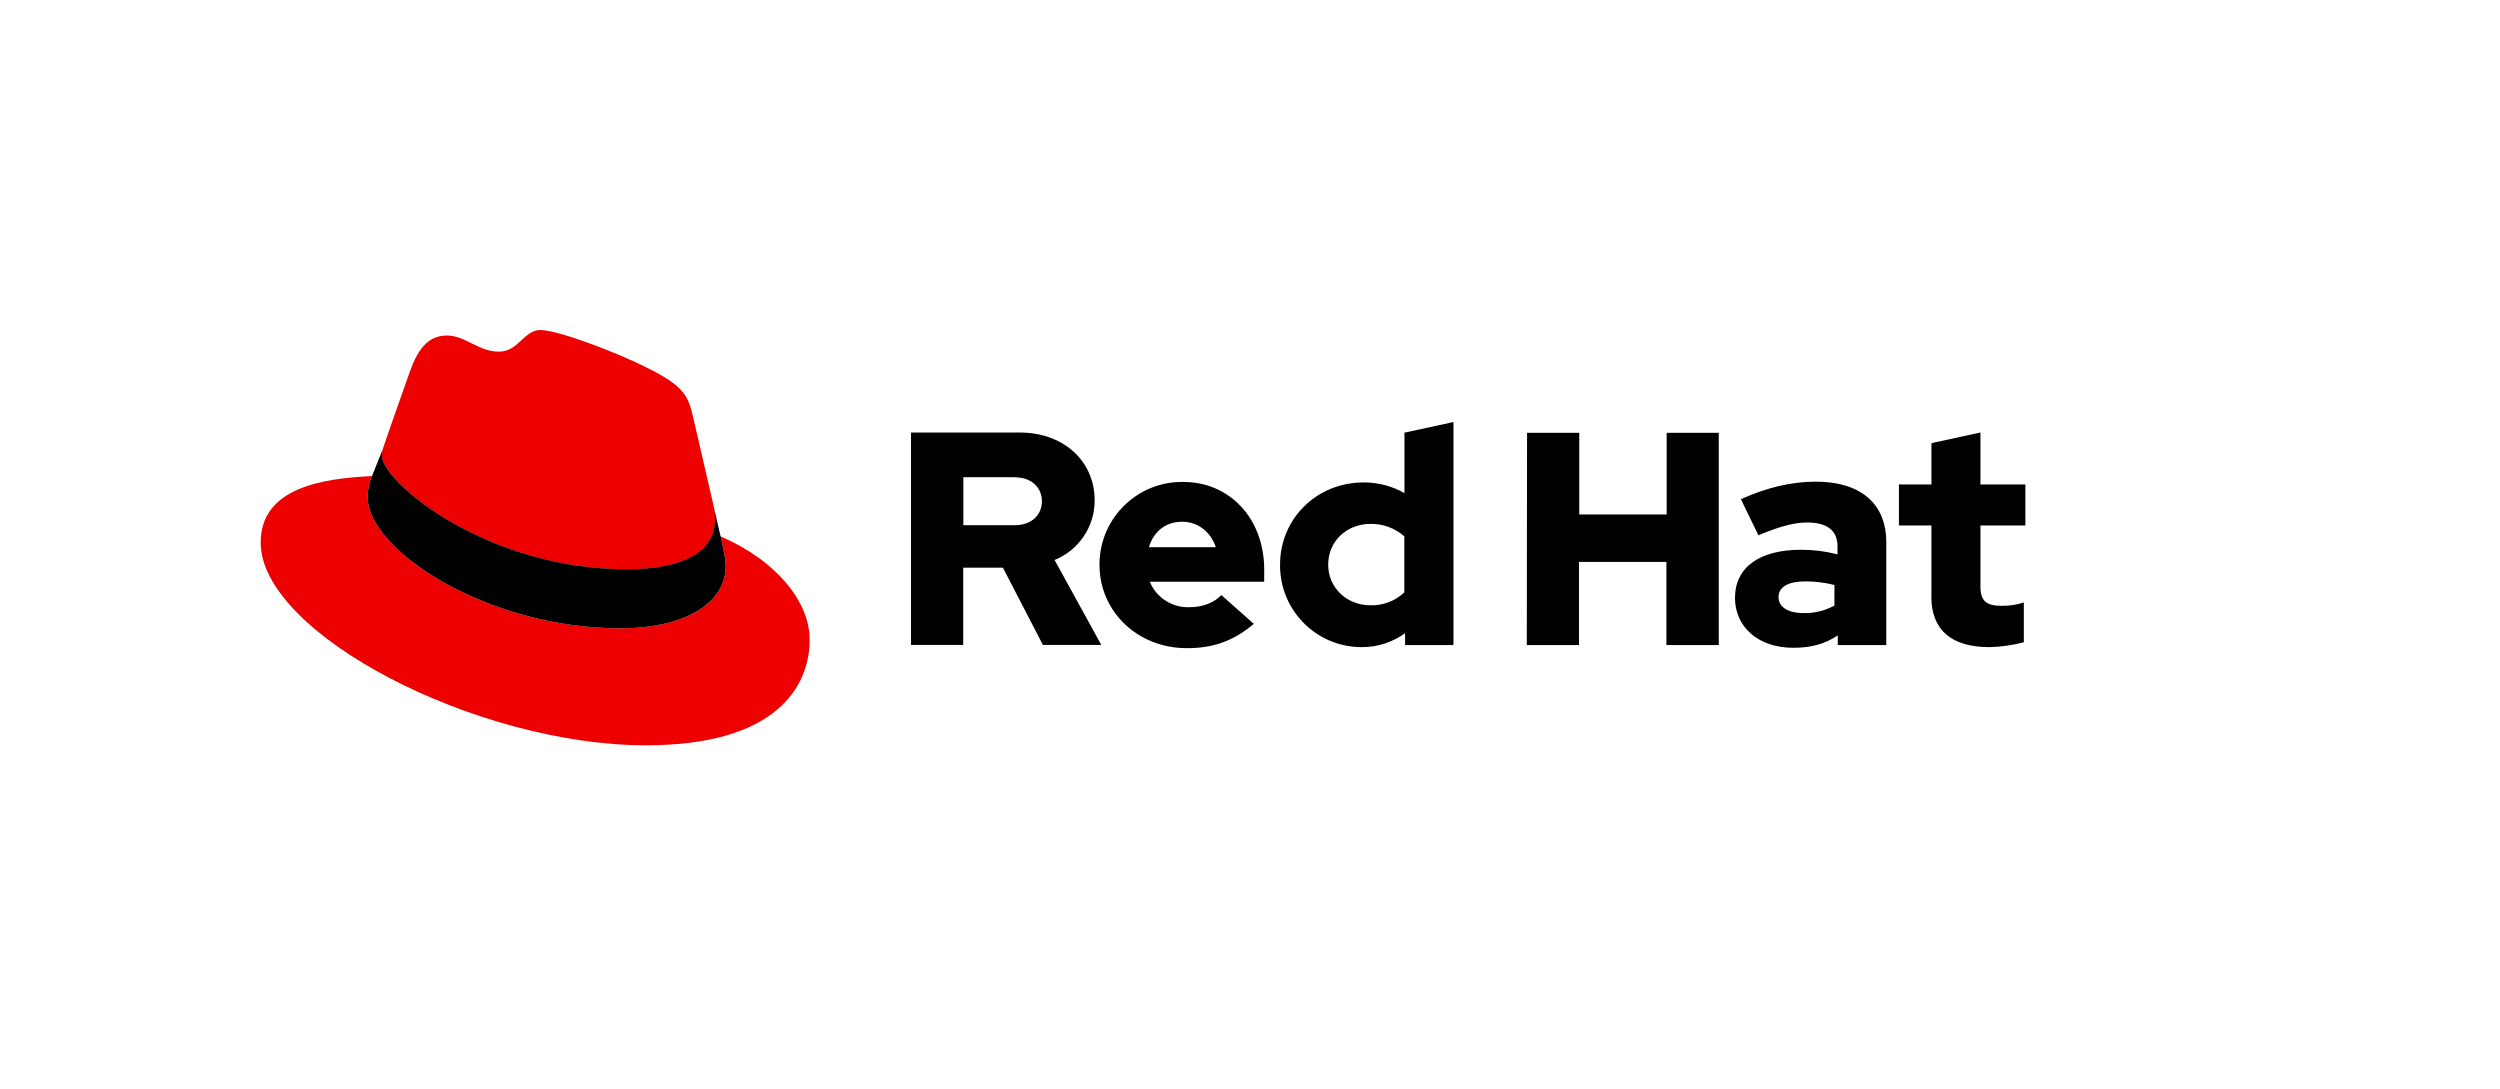
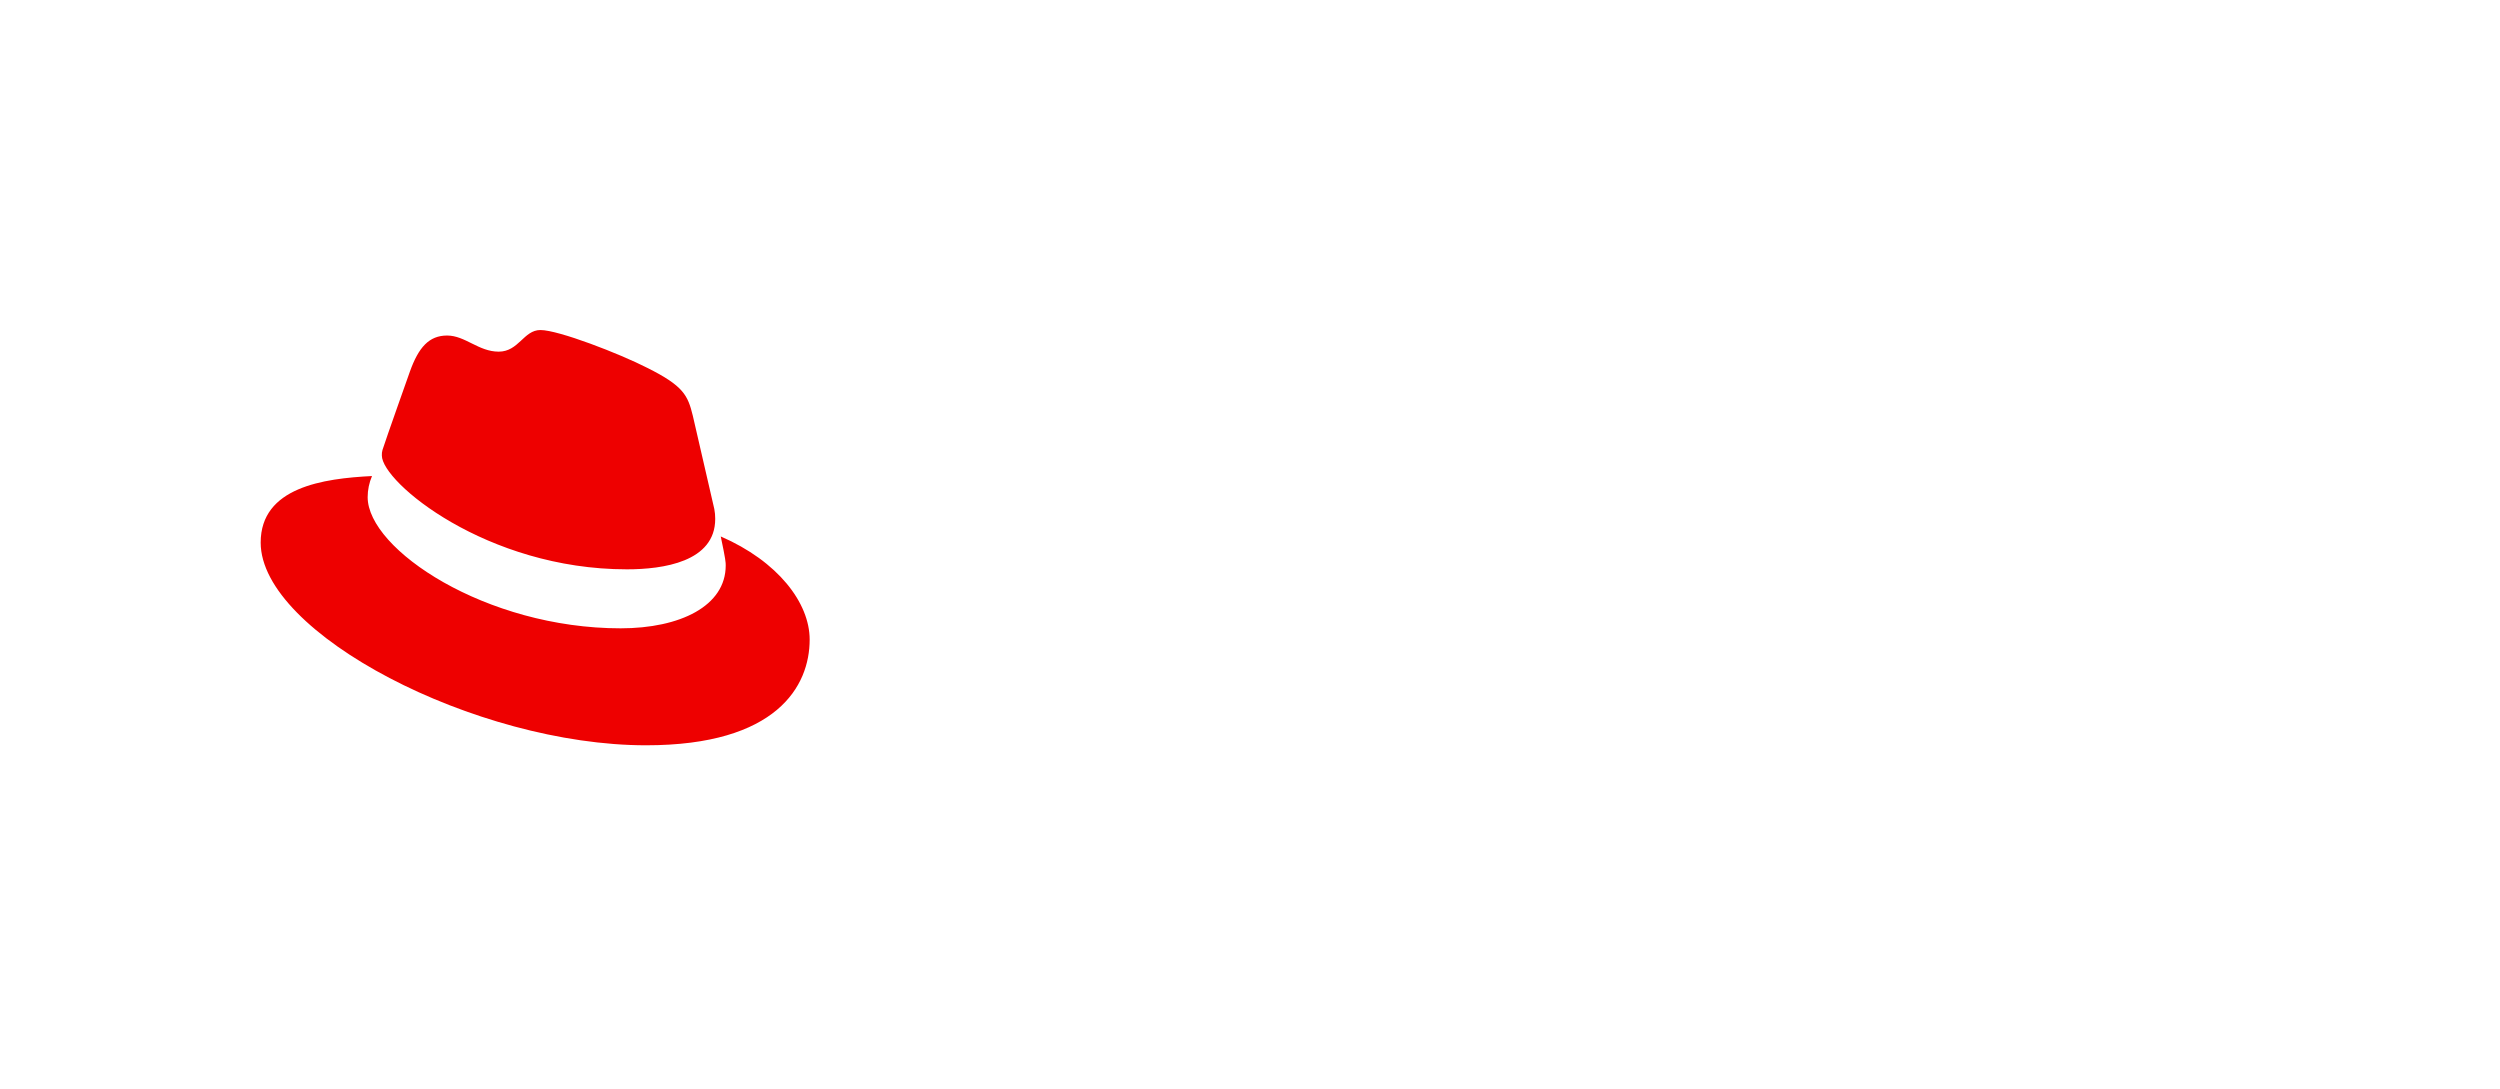
<svg xmlns="http://www.w3.org/2000/svg" id="Calque_1" data-name="Calque 1" viewBox="0 0 195.36 85.13">
  <defs>
    <style>
      .cls-1 {
        fill: #e00;
      }
    </style>
  </defs>
  <path class="cls-1" d="M48.99,44.49c2.82,0,6.9-.58,6.9-3.94,0-.26-.02-.52-.07-.77l-1.68-7.29c-.39-1.6-.73-2.33-3.55-3.74-2.19-1.12-6.95-2.96-8.36-2.96-1.31,0-1.69,1.69-3.26,1.69s-2.62-1.26-4.03-1.26-2.23.92-2.91,2.82c0,0-1.9,5.35-2.14,6.12-.04.14-.06.29-.05.44,0,2.08,8.18,8.89,19.14,8.89M56.32,41.91c.39,1.85.39,2.04.39,2.28,0,3.16-3.55,4.91-8.21,4.91-10.54,0-19.77-6.17-19.77-10.25,0-.57.12-1.13.34-1.65-3.79.19-8.7.87-8.7,5.2,0,7.1,16.81,15.84,30.12,15.84,10.21,0,12.78-4.62,12.78-8.26,0-2.87-2.48-6.12-6.95-8.06" />
-   <path d="M56.32,41.91c.39,1.85.39,2.04.39,2.28,0,3.16-3.55,4.91-8.21,4.91-10.54,0-19.77-6.17-19.77-10.25,0-.57.12-1.13.34-1.65l.82-2.04c-.04.14-.05.28-.05.43,0,2.08,8.18,8.89,19.14,8.89,2.82,0,6.9-.58,6.9-3.94,0-.26-.02-.52-.07-.77l.5,2.14h0ZM150.92,46.59c0,2.68,1.61,3.98,4.55,3.98.9-.02,1.8-.15,2.68-.38v-3.11c-.56.18-1.14.27-1.73.26-1.21,0-1.66-.38-1.66-1.52v-4.76h3.51v-3.2h-3.51v-4.06l-3.83.83v3.23h-2.54v3.2h2.54v5.52h0ZM138.98,46.66c0-.83.83-1.23,2.09-1.23.77,0,1.53.1,2.28.28v1.61c-.73.4-1.56.61-2.4.59-1.23,0-1.97-.47-1.97-1.26ZM140.15,50.62c1.35,0,2.44-.28,3.46-.97v.76h3.79v-8.04c0-3.06-2.06-4.73-5.5-4.73-1.92,0-3.82.45-5.86,1.37l1.37,2.82c1.47-.62,2.7-1,3.79-1,1.58,0,2.39.62,2.39,1.87v.62c-.93-.24-1.88-.36-2.84-.36-3.23,0-5.17,1.35-5.17,3.77,0,2.2,1.75,3.89,4.55,3.89h0ZM119.31,50.41h4.08v-6.5h6.83v6.5h4.09v-16.59h-4.07v6.38h-6.83v-6.38h-4.08l-.02,16.6h0ZM103.79,44.12c0-1.8,1.42-3.18,3.3-3.18.97-.02,1.92.33,2.65.97v4.38c-.71.67-1.67,1.04-2.65,1.01-1.85,0-3.3-1.37-3.3-3.18h0ZM109.79,50.41h3.79v-17.43l-3.83.83v4.72c-.98-.55-2.08-.84-3.2-.83-3.65,0-6.52,2.82-6.52,6.42-.04,3.52,2.77,6.4,6.29,6.45.04,0,.08,0,.11,0,1.21,0,2.39-.38,3.37-1.09v.93s0,0,0,0ZM92.38,40.77c1.21,0,2.23.78,2.63,1.99h-5.23c.38-1.25,1.33-1.99,2.6-1.99ZM85.92,44.15c0,3.65,2.99,6.5,6.82,6.5,2.11,0,3.65-.57,5.24-1.9l-2.54-2.25c-.59.62-1.47.95-2.51.95-1.34.04-2.57-.75-3.08-1.99h8.94v-.95c0-3.98-2.68-6.85-6.33-6.85-3.56-.05-6.48,2.79-6.54,6.34,0,.05,0,.1,0,.15,0,0,0,0,0,0ZM79.31,37.3c1.35,0,2.11.85,2.11,1.87s-.76,1.87-2.11,1.87h-4.03v-3.75h4.03ZM71.19,50.4h4.08v-6.04h3.1l3.13,6.04h4.56l-3.65-6.64c1.9-.77,3.14-2.62,3.13-4.67,0-2.99-2.35-5.29-5.86-5.29h-8.49v16.59h0Z" />
</svg>